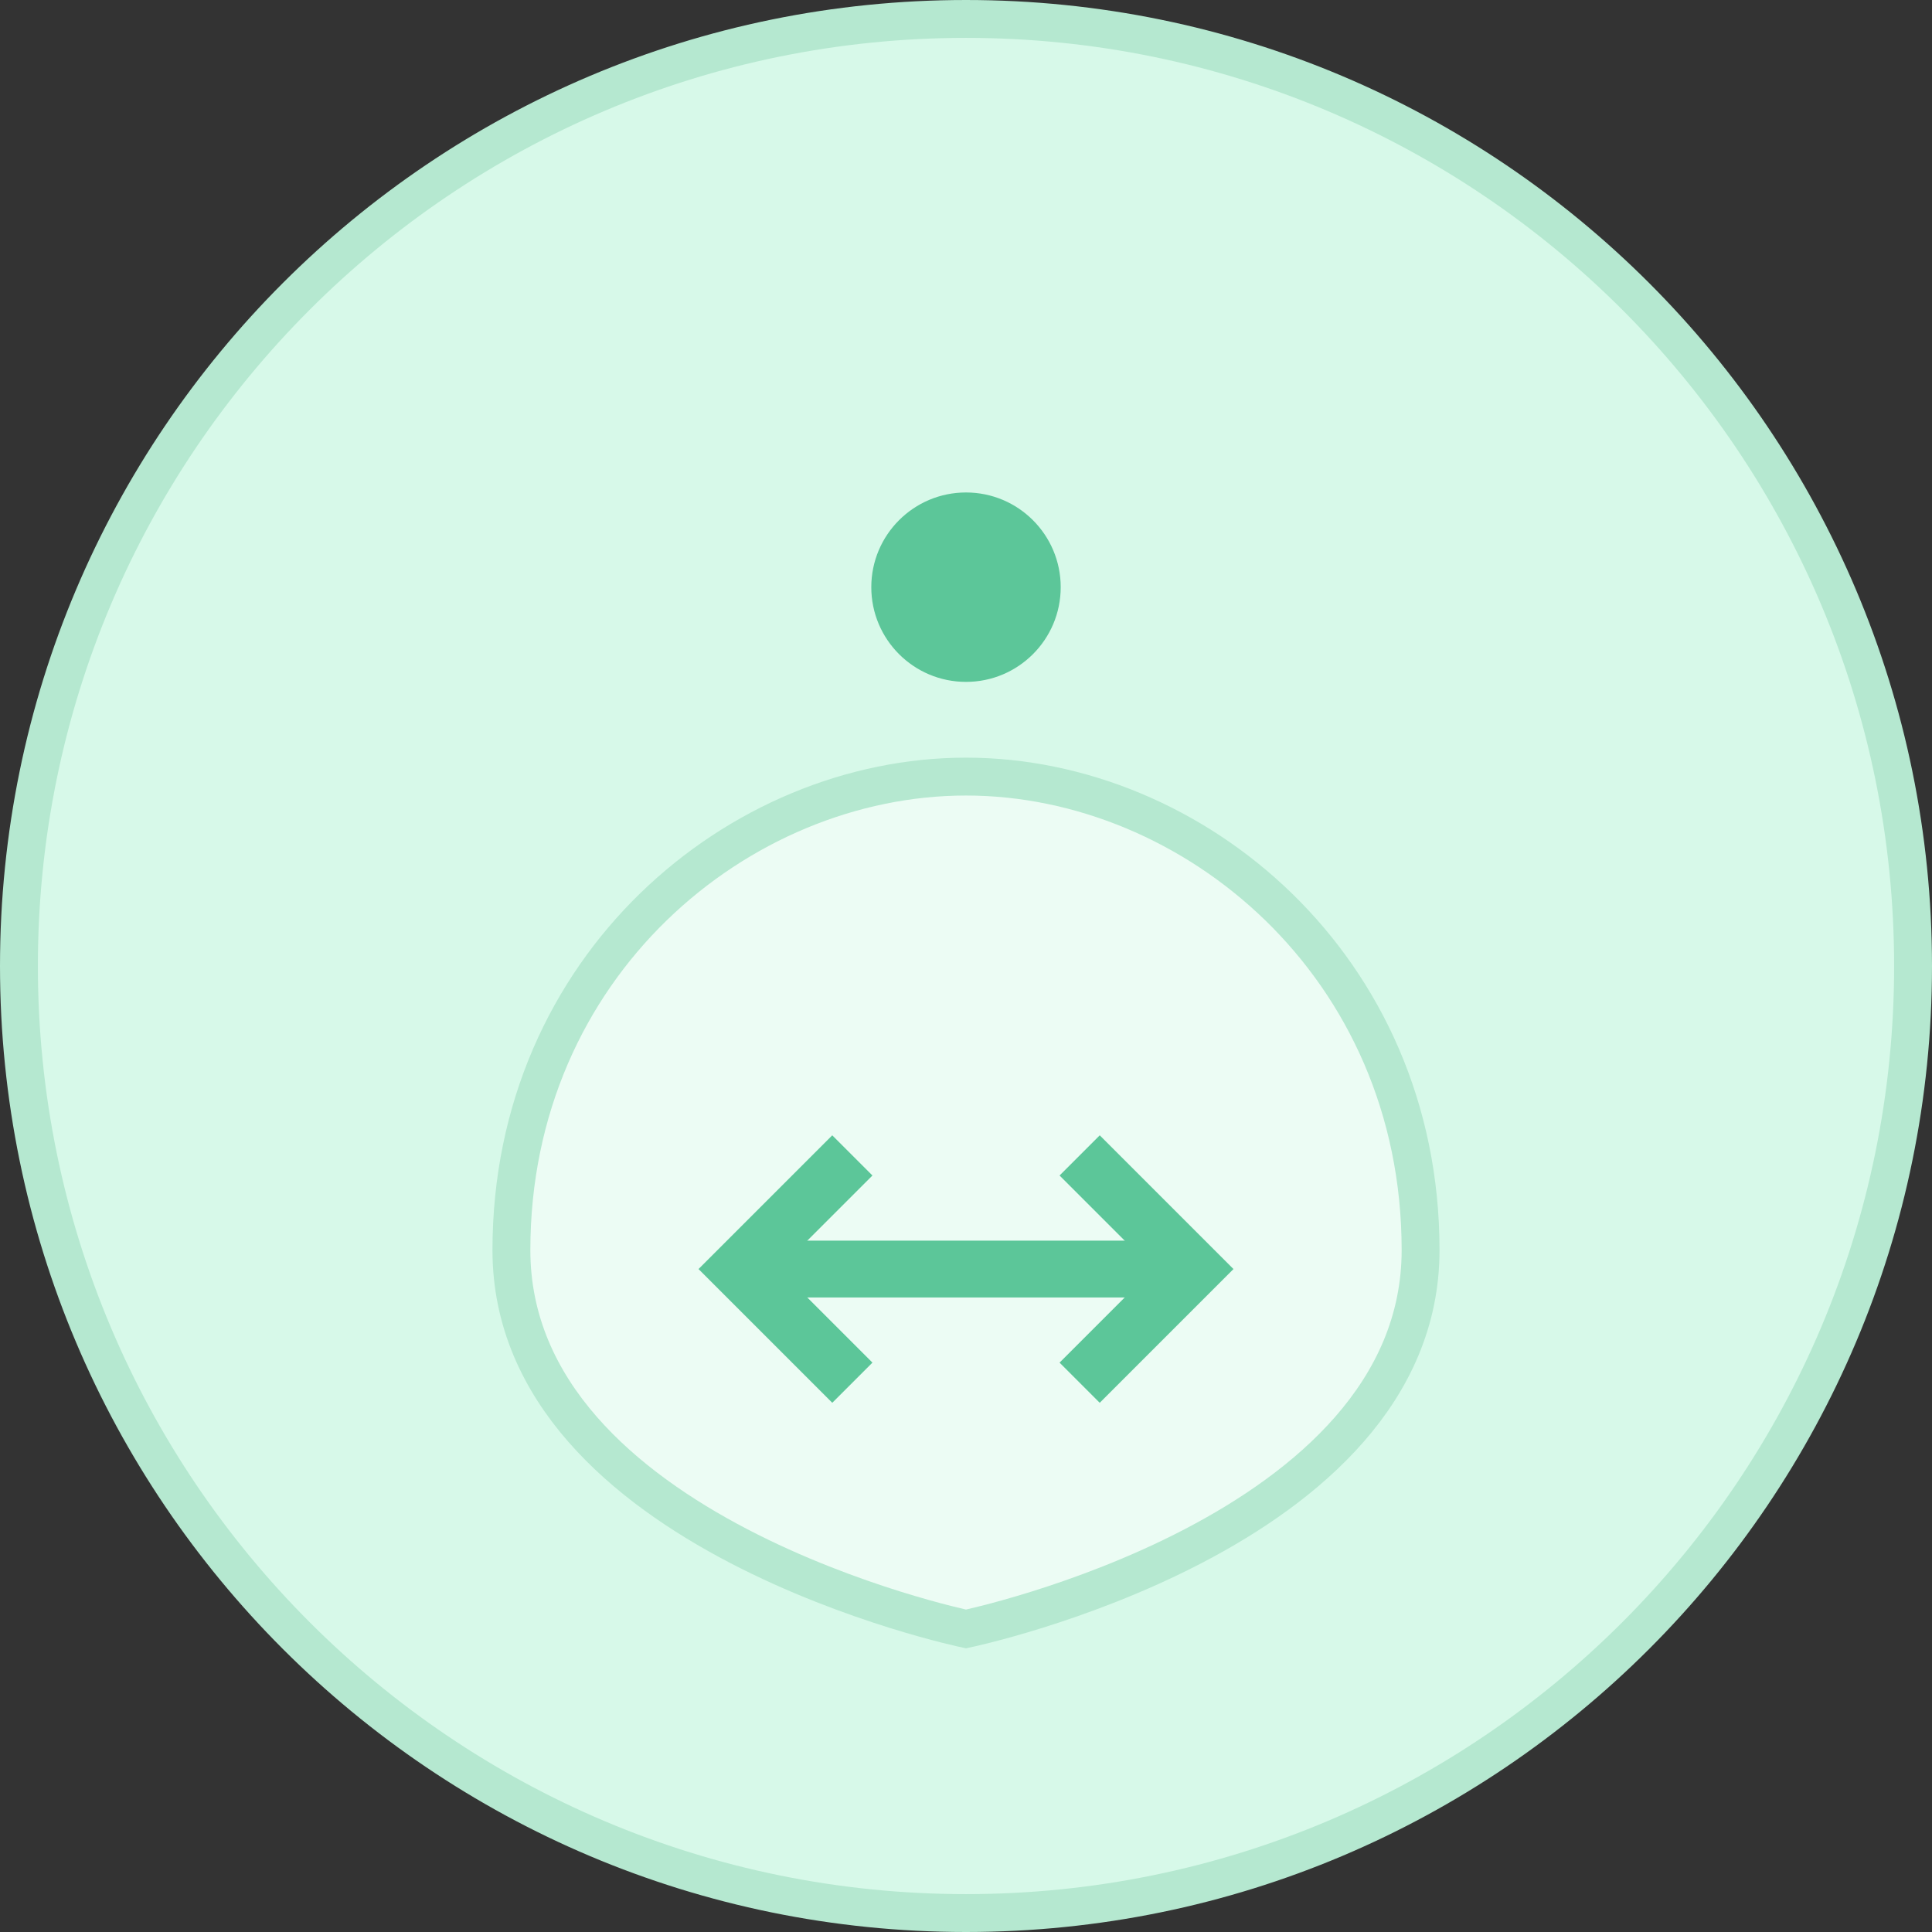
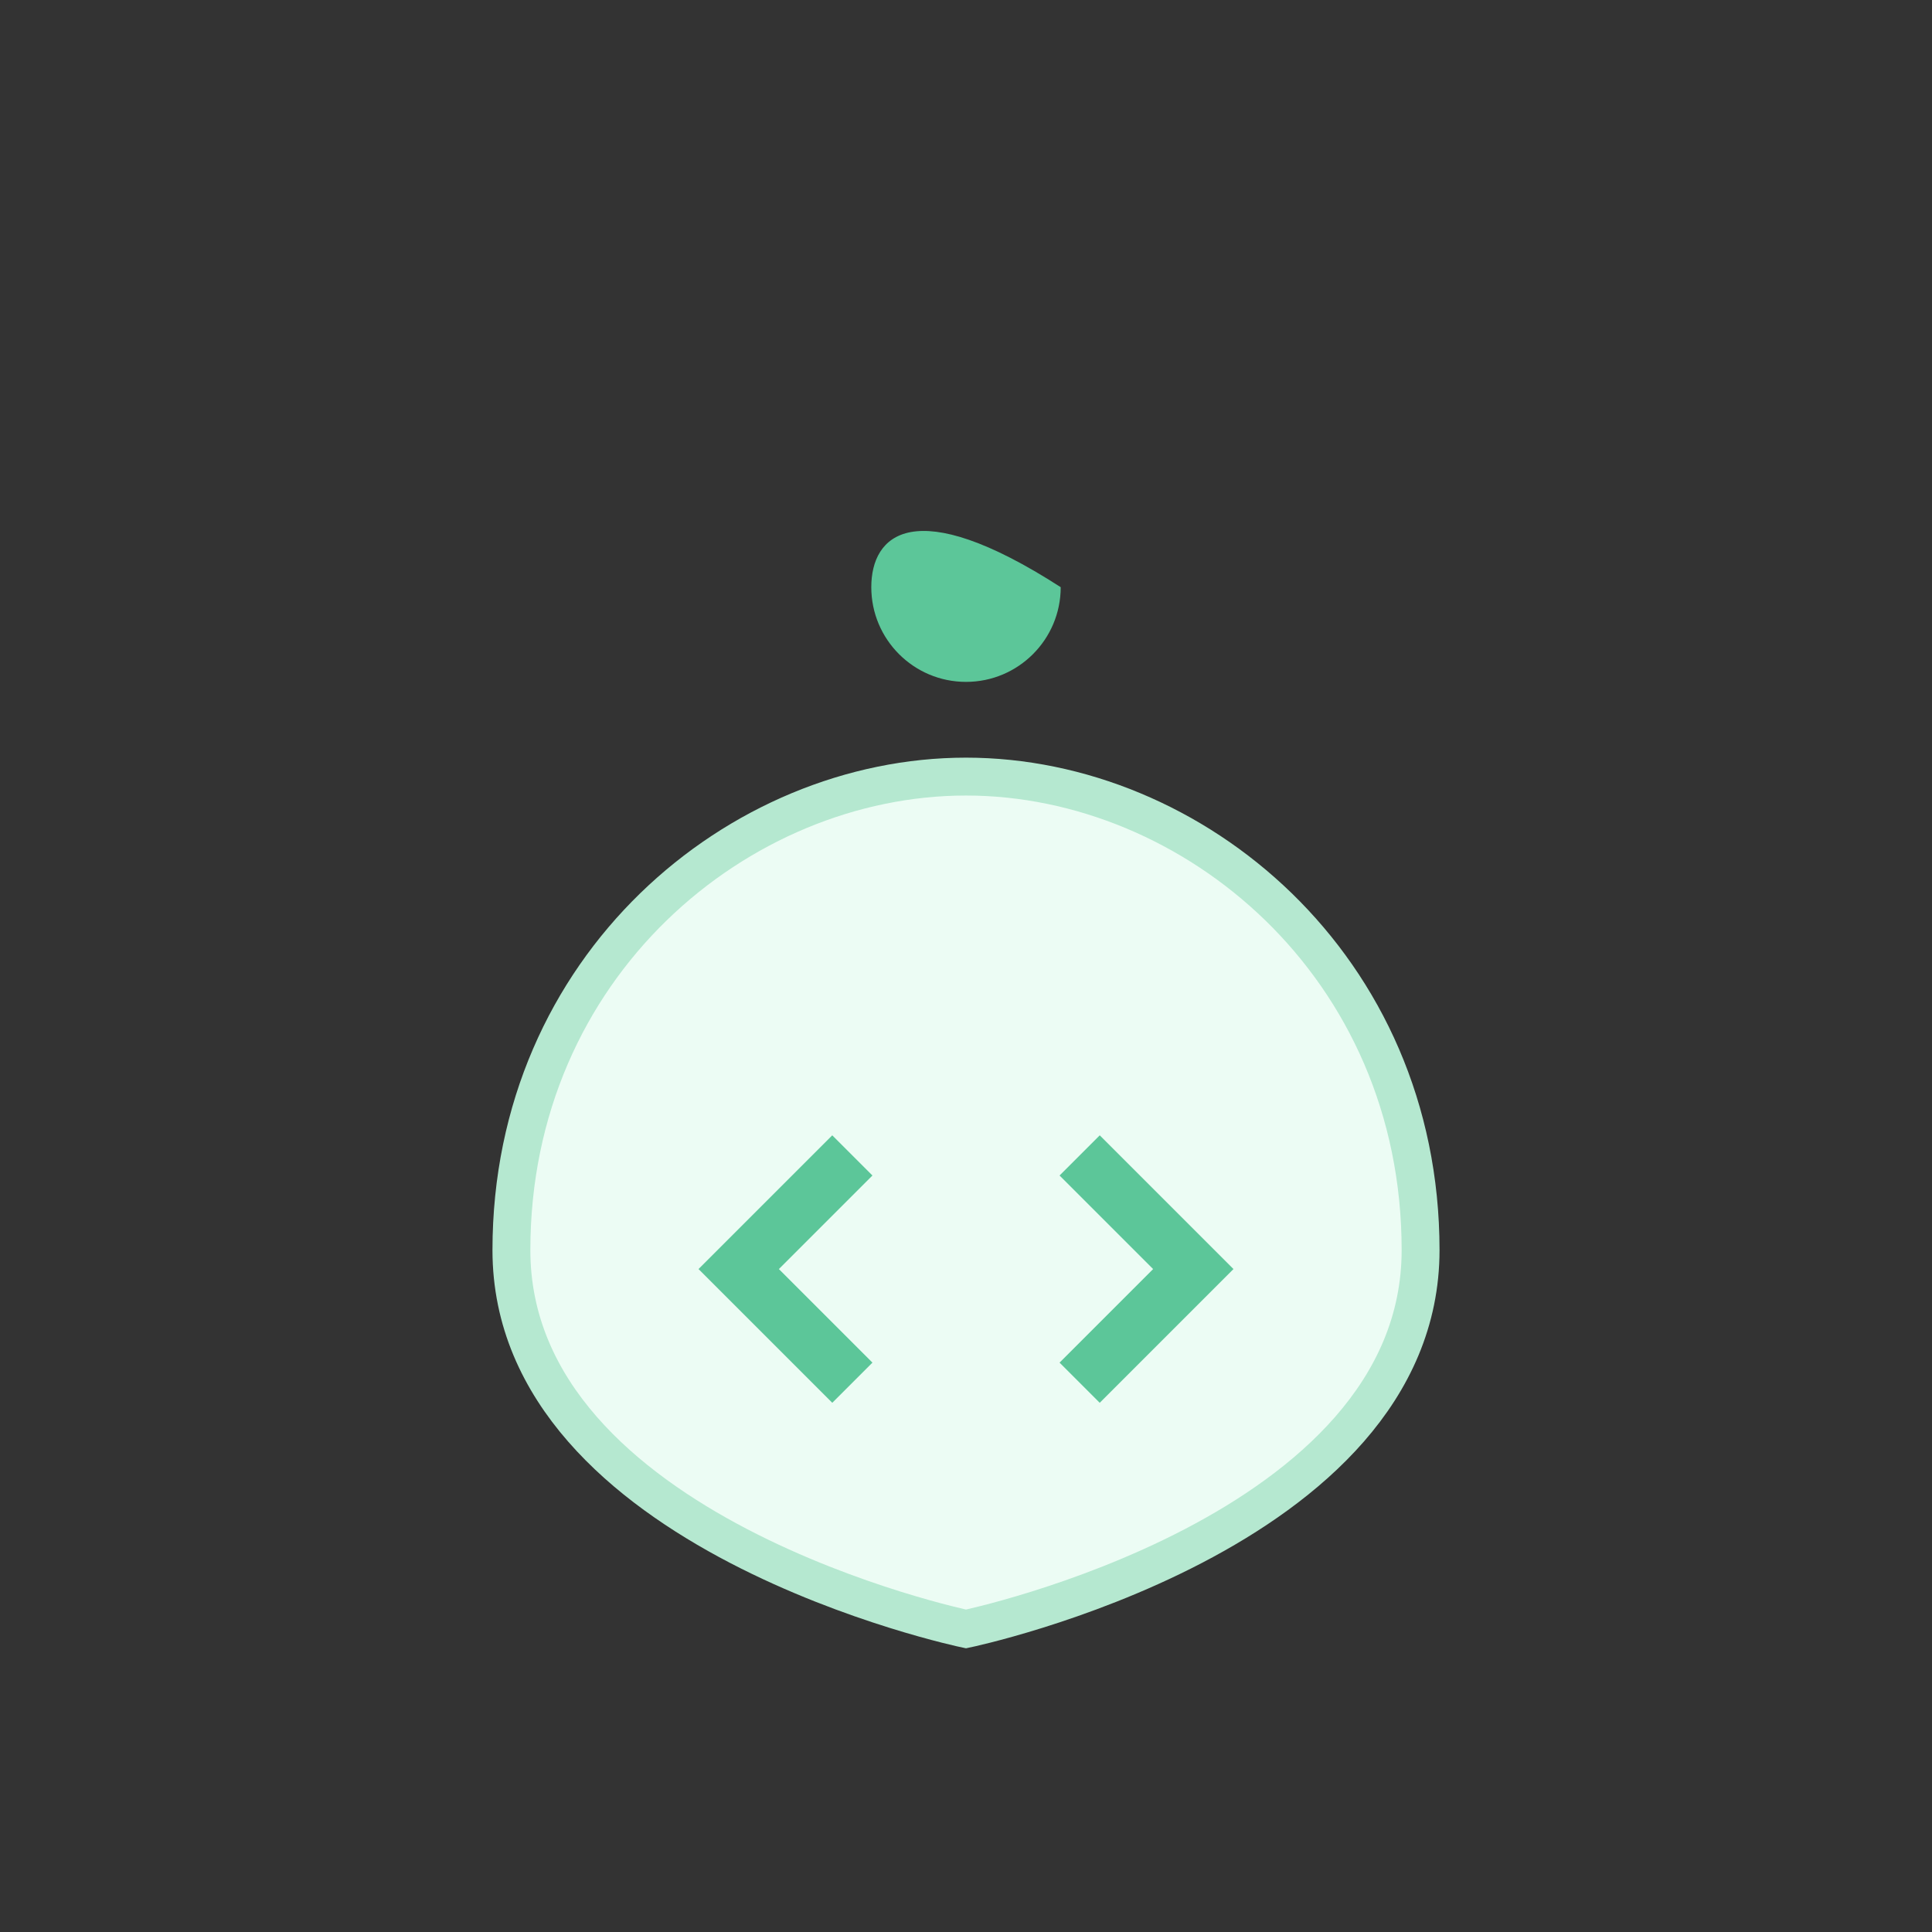
<svg xmlns="http://www.w3.org/2000/svg" width="102" height="102" viewBox="0 0 102 102" fill="none">
  <rect x="0" y="0" width="102" height="102" fill="#333333" stroke="none" />
-   <path d="M51 101C78.614 101 101 78.614 101 51C101 23.386 78.614 1 51 1C23.386 1 1 23.386 1 51C1 78.614 23.386 101 51 101Z" fill="#D7F9E9" stroke="#B5E8D0" stroke-width="2" />
  <path d="M51 41C39 41 27 51 27 66C27 81 51 86 51 86C51 86 75 81 75 66C75 51 63 41 51 41Z" fill="#ECFCF4" stroke="#B5E8D0" stroke-width="2" />
  <path d="M45 61L39 67L45 73M57 61L63 67L57 73" stroke="#5CC699" stroke-width="3" />
-   <path d="M41 67H61" stroke="#5CC699" stroke-width="3" />
-   <path d="M51 36C53.761 36 56 33.761 56 31C56 28.239 53.761 26 51 26C48.239 26 46 28.239 46 31C46 33.761 48.239 36 51 36Z" fill="#5CC699" />
+   <path d="M51 36C53.761 36 56 33.761 56 31C48.239 26 46 28.239 46 31C46 33.761 48.239 36 51 36Z" fill="#5CC699" />
</svg>